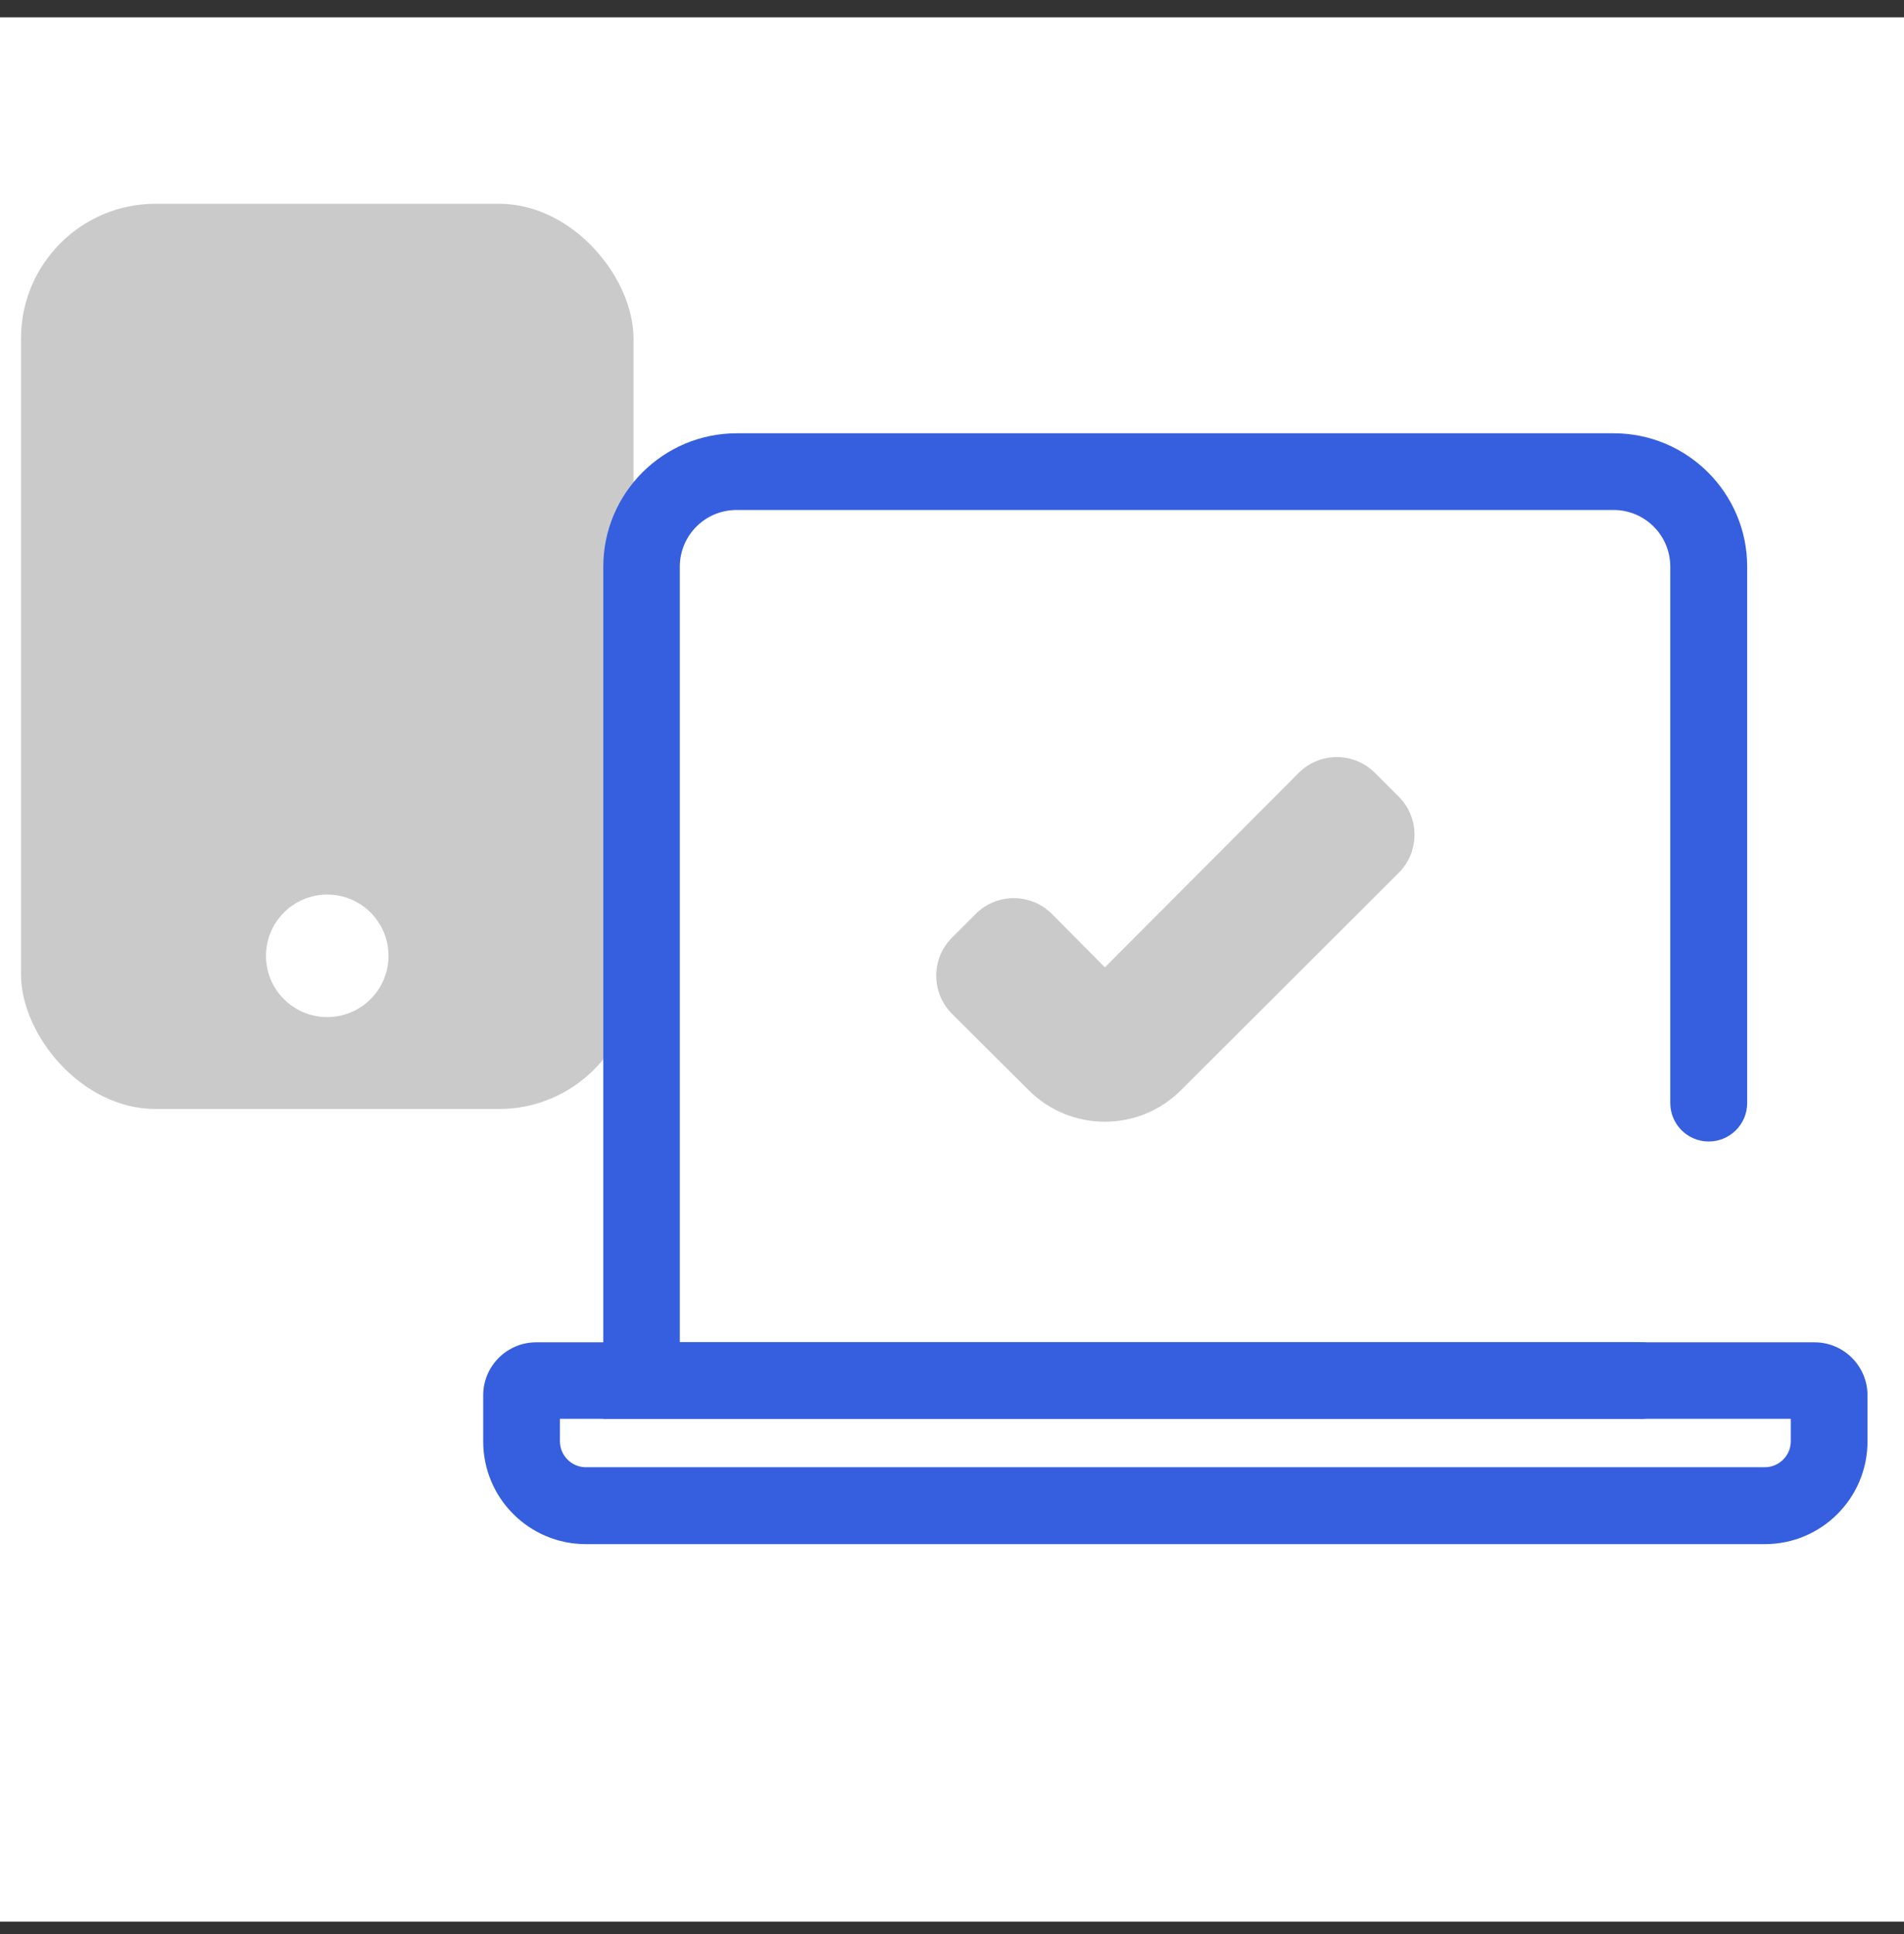
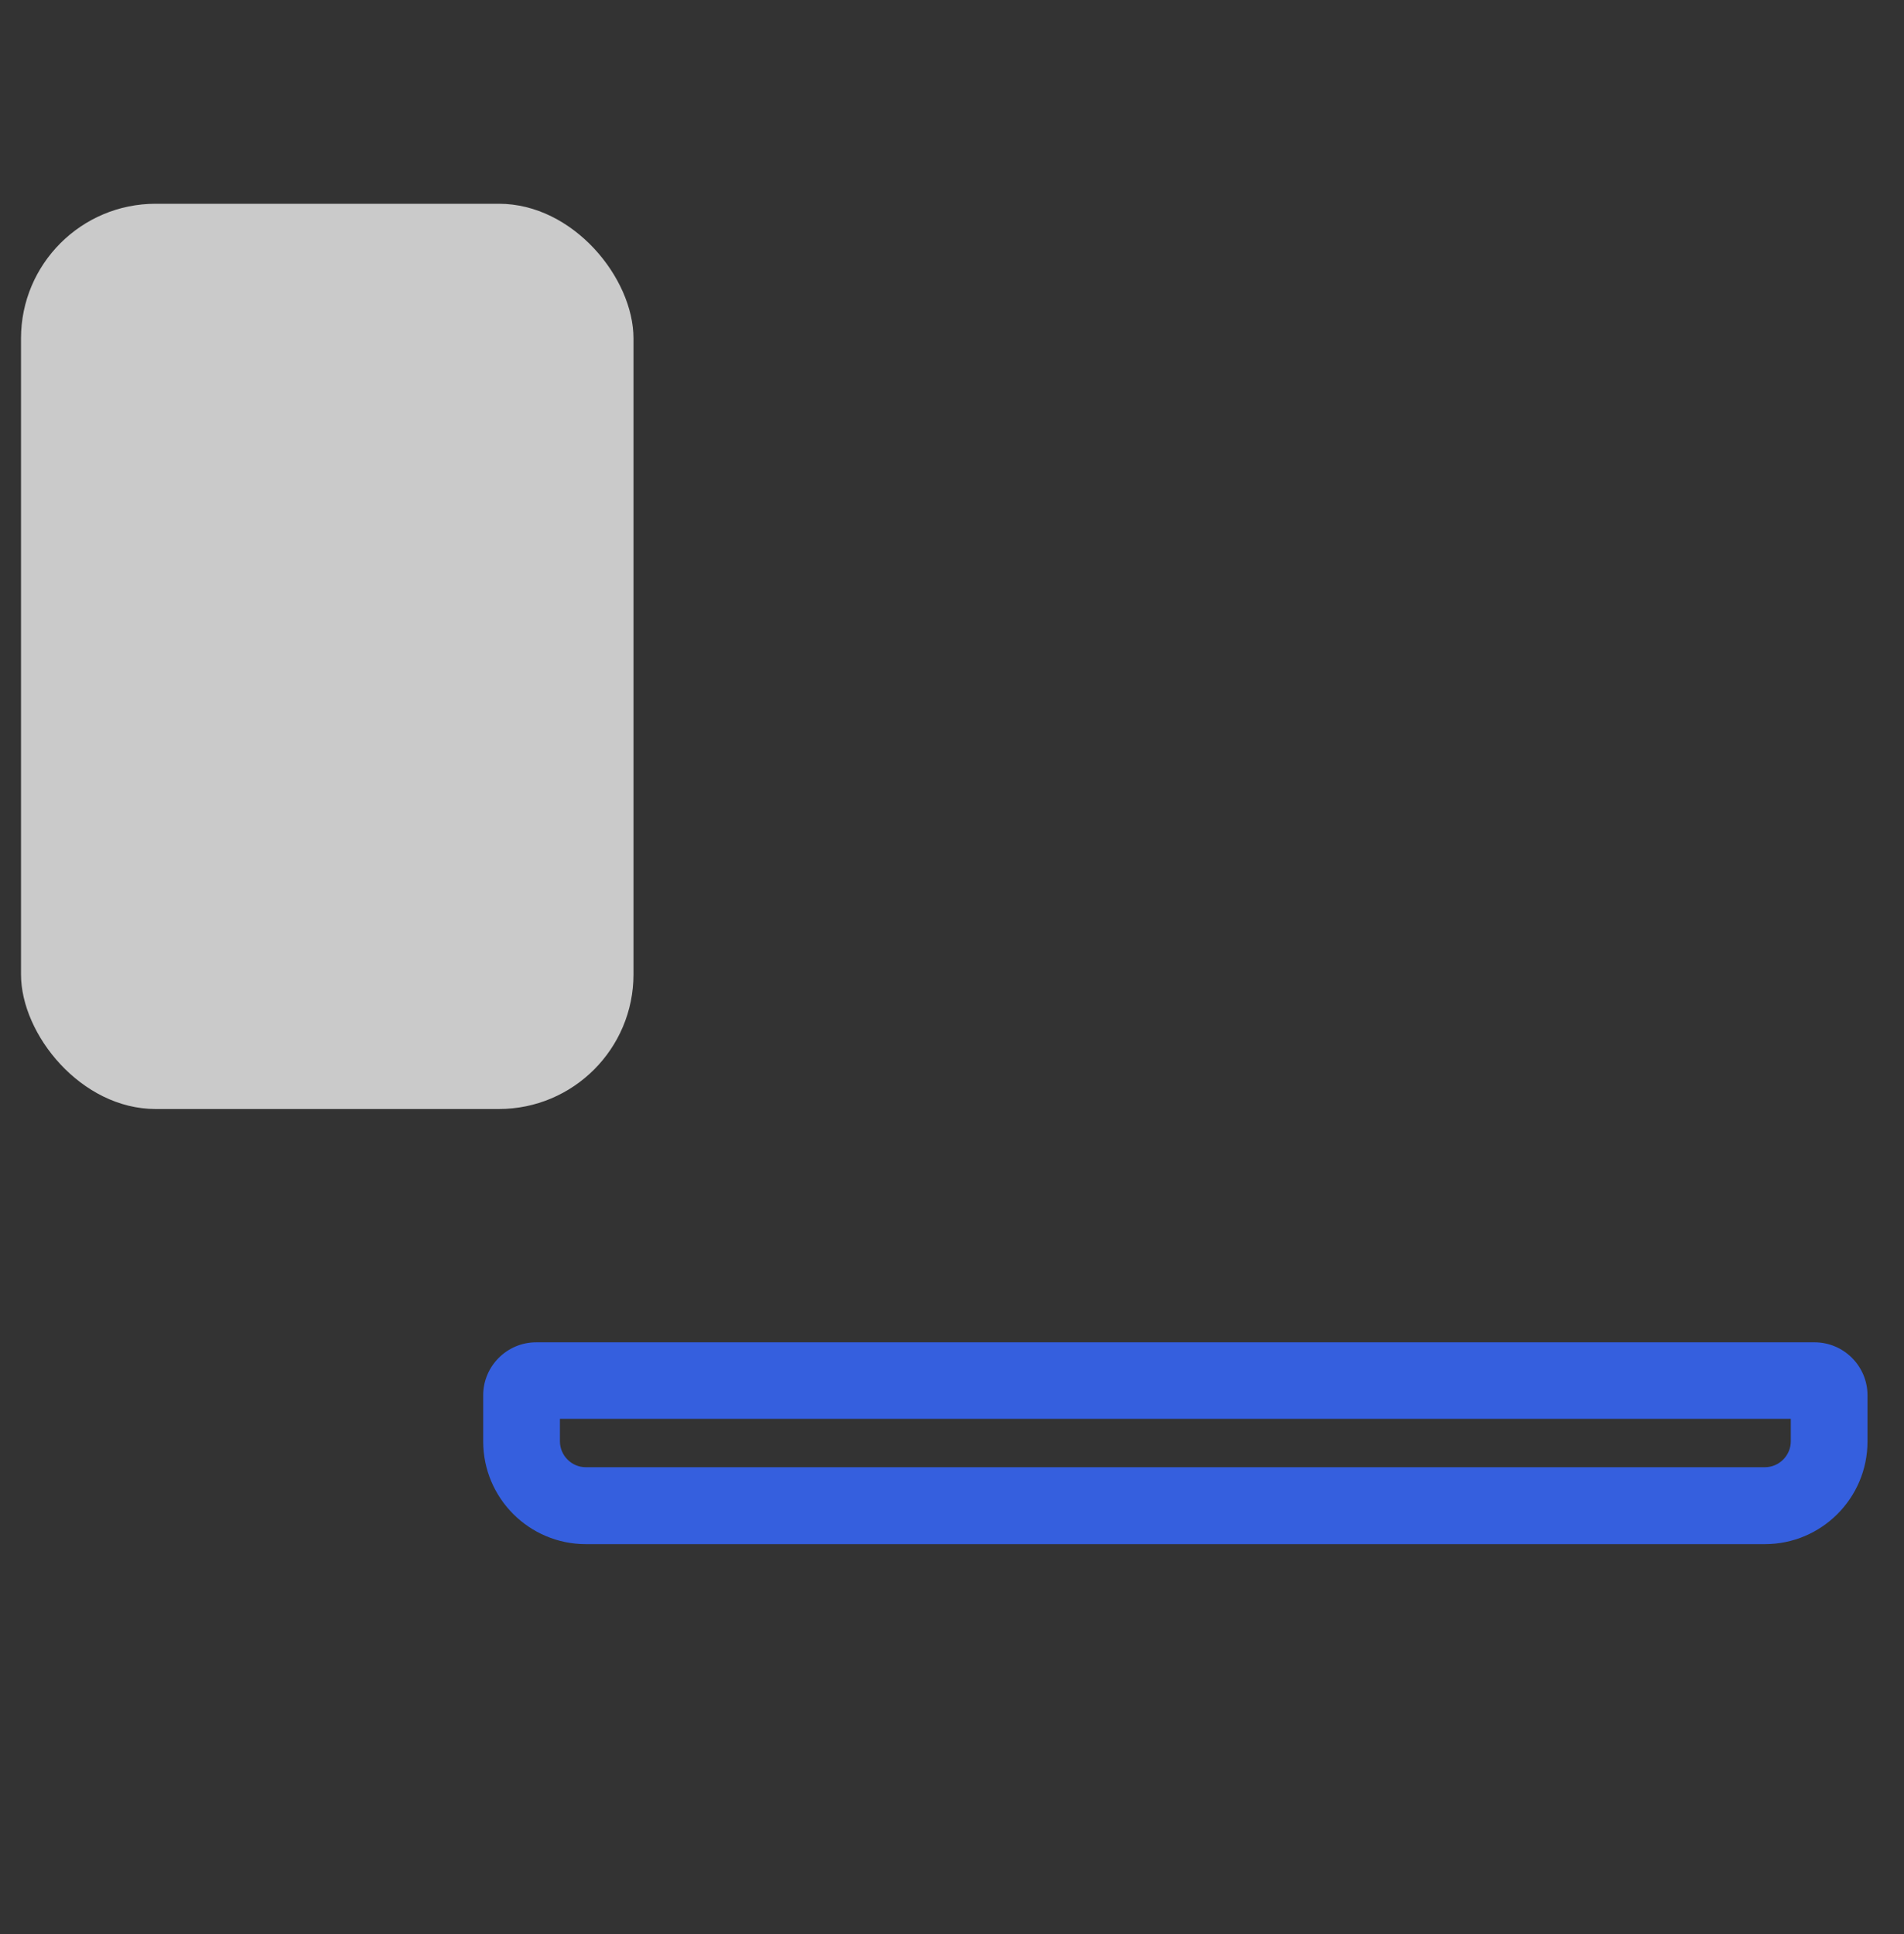
<svg xmlns="http://www.w3.org/2000/svg" width="64" height="65" viewBox="0 0 64 65" fill="none">
  <rect x="0" y="0" width="64" height="65" fill="#333333" stroke="none" />
-   <rect y="0.582" width="64" height="64" fill="white" />
  <rect x="0.706" y="6.848" width="20.588" height="30.424" rx="4.525" fill="#CACACA" />
-   <circle cx="11" cy="32.124" r="2.059" fill="white" />
-   <path d="M55.131 47.685H20.279V19.045C20.279 16.574 22.291 14.562 24.763 14.562H54.245C56.717 14.562 58.729 16.574 58.729 19.045V37.071C58.729 37.784 58.149 38.364 57.436 38.364C56.723 38.364 56.144 37.784 56.144 37.071V19.045C56.144 17.993 55.291 17.14 54.238 17.14H24.756C23.704 17.14 22.851 17.993 22.851 19.045V45.106H55.118C55.831 45.106 56.41 45.686 56.41 46.399C56.41 47.112 55.831 47.691 55.118 47.691L55.131 47.685Z" fill="#355FDE" />
  <path d="M59.322 51.896H19.693C17.788 51.896 16.242 50.35 16.242 48.445V46.892C16.242 45.913 17.042 45.113 18.021 45.113H60.994C61.974 45.113 62.773 45.913 62.773 46.892V48.445C62.773 50.35 61.227 51.896 59.322 51.896ZM18.821 47.685V48.438C18.821 48.918 19.214 49.311 19.693 49.311H59.322C59.802 49.311 60.195 48.918 60.195 48.438V47.685H18.821Z" fill="#355FDE" />
-   <path d="M46.215 25.974C45.508 25.266 44.36 25.267 43.654 25.976L37.139 32.511L35.362 30.72C34.656 30.009 33.506 30.006 32.797 30.715L32 31.512C31.292 32.22 31.293 33.368 32.002 34.075L34.581 36.644C35.995 38.052 38.281 38.051 39.694 36.642L47.015 29.336C47.723 28.63 47.724 27.482 47.017 26.775L46.215 25.974Z" fill="#CACACA" />
</svg>